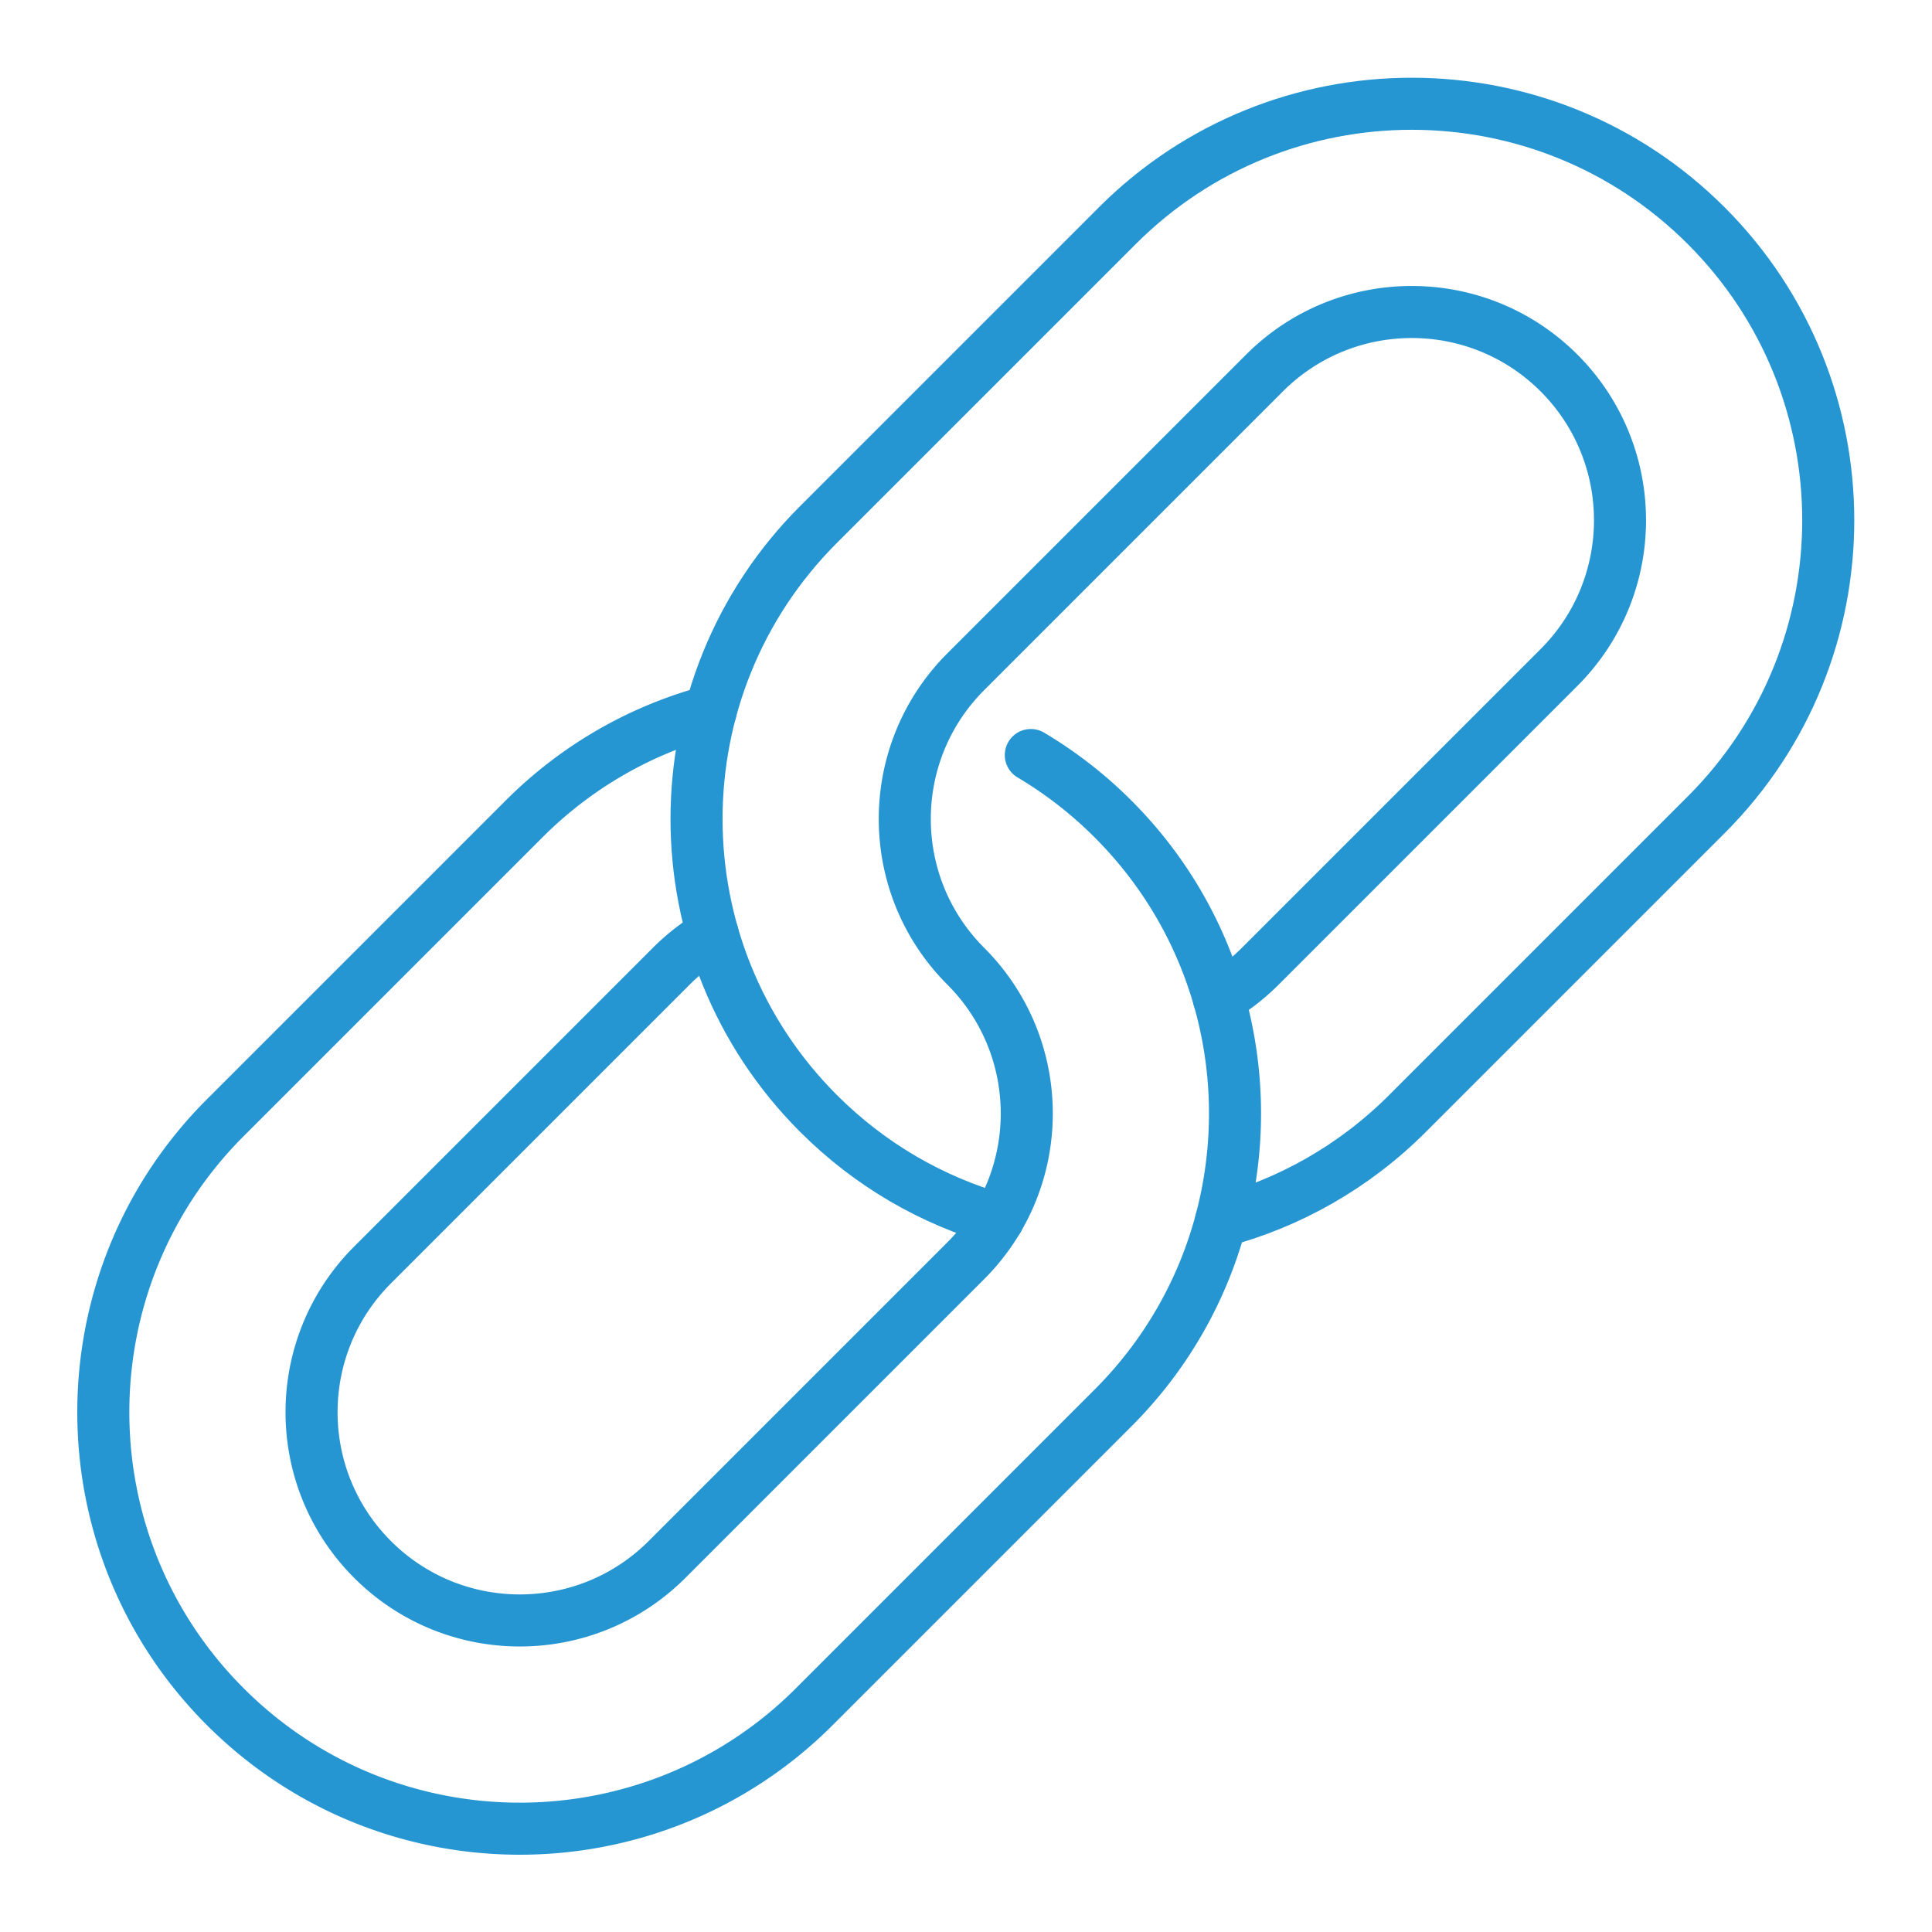
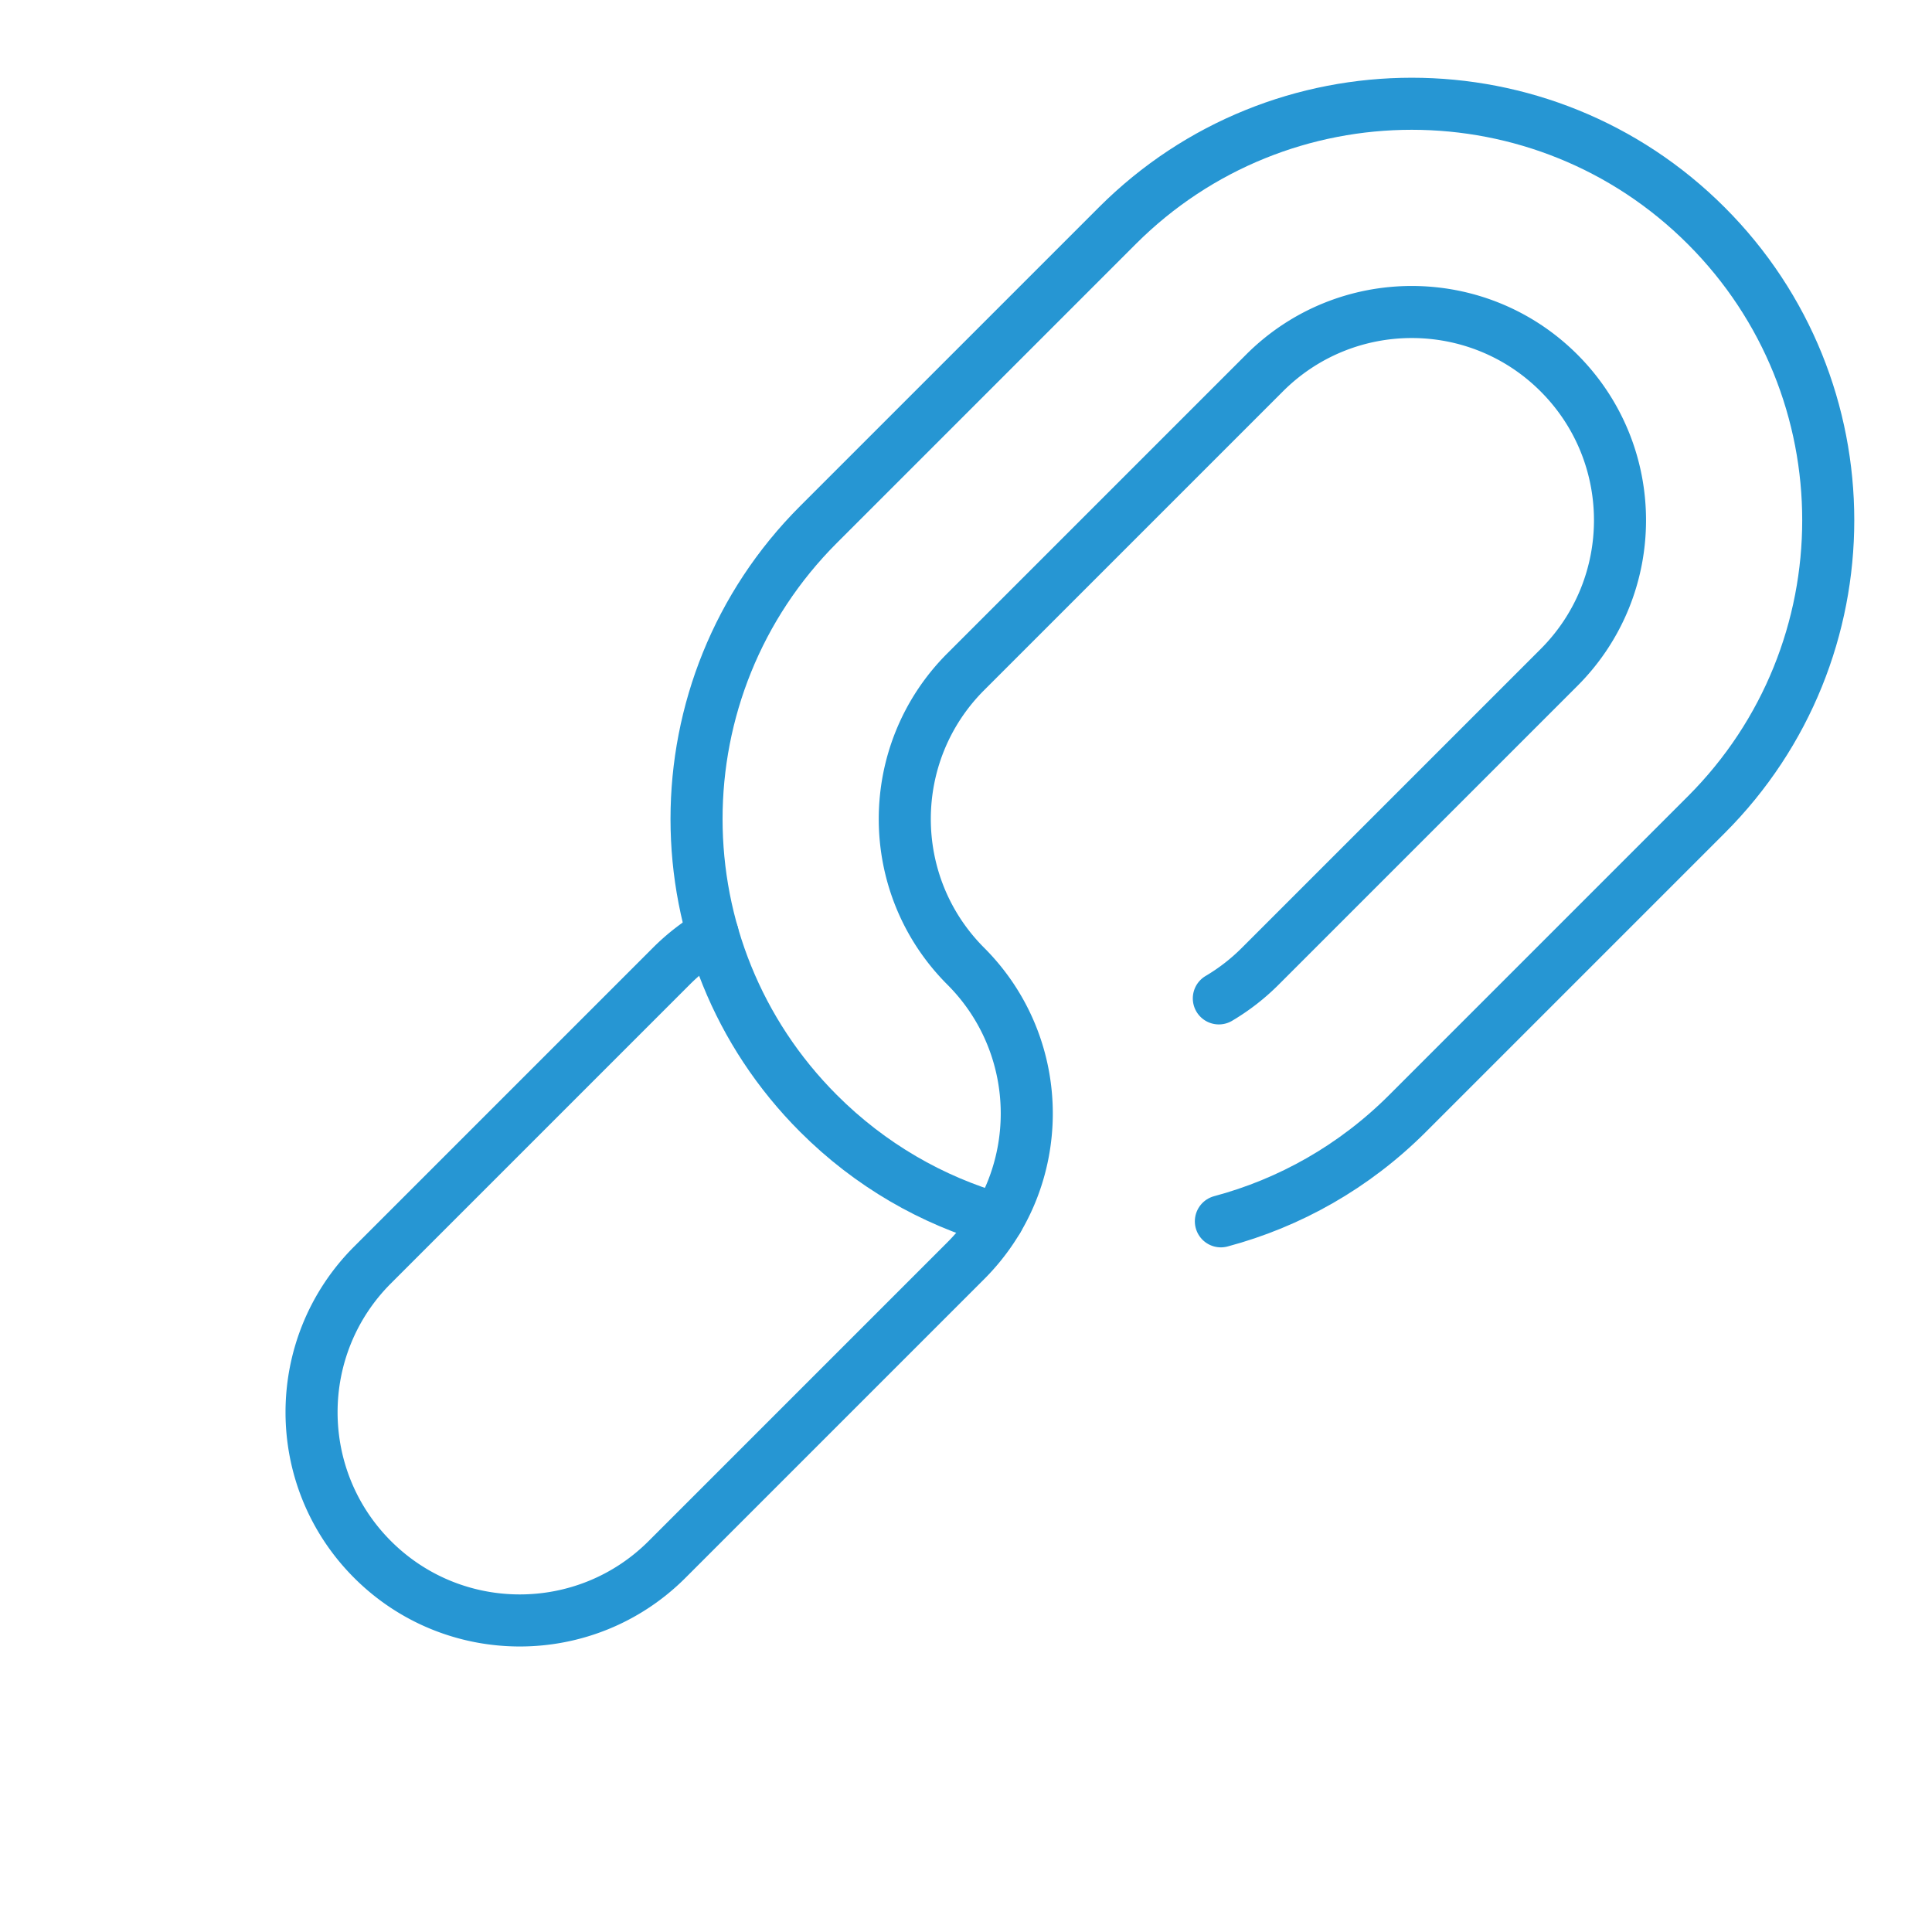
<svg xmlns="http://www.w3.org/2000/svg" version="1.1" width="512" height="512" x="0" y="0" viewBox="0 0 682.667 682.667" style="enable-background:new 0 0 512 512" xml:space="preserve" class="">
  <g transform="matrix(0.92,0,0,0.92,27.307,27.307)">
    <defs>
      <clipPath id="a" clipPathUnits="userSpaceOnUse">
        <path d="M0 512h512V0H0Z" fill="#2696d3" opacity="1" data-original="#000000" class="" />
      </clipPath>
    </defs>
    <g clip-path="url(#a)" transform="matrix(1.333 0 0 -1.333 0 682.667)">
      <path d="M0 0c19.7 5.262 38.323 15.62 53.779 31.075l86.074 86.074c46.863 46.863 46.863 122.842 0 169.705-46.864 46.864-122.843 46.864-169.706 0l-86.074-86.073c-46.863-46.863-46.863-122.843 0-169.706C-101.019 16.167-83.164 6.002-64.237.579" style="stroke-width:15;stroke-linecap:round;stroke-linejoin:round;stroke-miterlimit:10;stroke-dasharray:none;stroke-opacity:1" transform="translate(329.5 182.498)" fill="none" stroke="#2696d3" stroke-width="15" stroke-linecap="round" stroke-linejoin="round" stroke-miterlimit="10" stroke-dasharray="none" stroke-opacity="" data-original="#000000" opacity="1" class="" />
-       <path d="M0 0a120.283 120.283 0 0 0 23.683-18.42c46.862-46.862 46.862-122.842-.001-169.705l-86.074-86.073c-46.862-46.864-122.842-46.864-169.705 0-46.863 46.862-46.863 122.843 0 169.705l86.074 86.073c15.456 15.456 34.079 25.815 53.779 31.075" style="stroke-width:15;stroke-linecap:round;stroke-linejoin:round;stroke-miterlimit:10;stroke-dasharray:none;stroke-opacity:1" transform="translate(274.744 316.846)" fill="none" stroke="#2696d3" stroke-width="15" stroke-linecap="round" stroke-linejoin="round" stroke-miterlimit="10" stroke-dasharray="none" stroke-opacity="" data-original="#000000" opacity="1" class="" />
      <path d="M0 0a60.064 60.064 0 0 1 11.938 9.267L98.011 95.34c23.431 23.431 23.431 61.422 0 84.852-23.431 23.432-61.421 23.432-84.853 0l-86.073-86.073c-23.432-23.431-23.432-61.421 0-84.852 23.432-23.432 23.432-61.422 0-84.853l-86.074-86.074c-23.431-23.432-61.421-23.432-84.852 0-23.432 23.431-23.432 61.422 0 84.853l86.073 86.074a60.067 60.067 0 0 0 11.935 9.264" style="stroke-width:15;stroke-linecap:round;stroke-linejoin:round;stroke-miterlimit:10;stroke-dasharray:none;stroke-opacity:1" transform="translate(328.915 246.733)" fill="none" stroke="#2696d3" stroke-width="15" stroke-linecap="round" stroke-linejoin="round" stroke-miterlimit="10" stroke-dasharray="none" stroke-opacity="" data-original="#000000" opacity="1" class="" />
    </g>
  </g>
</svg>